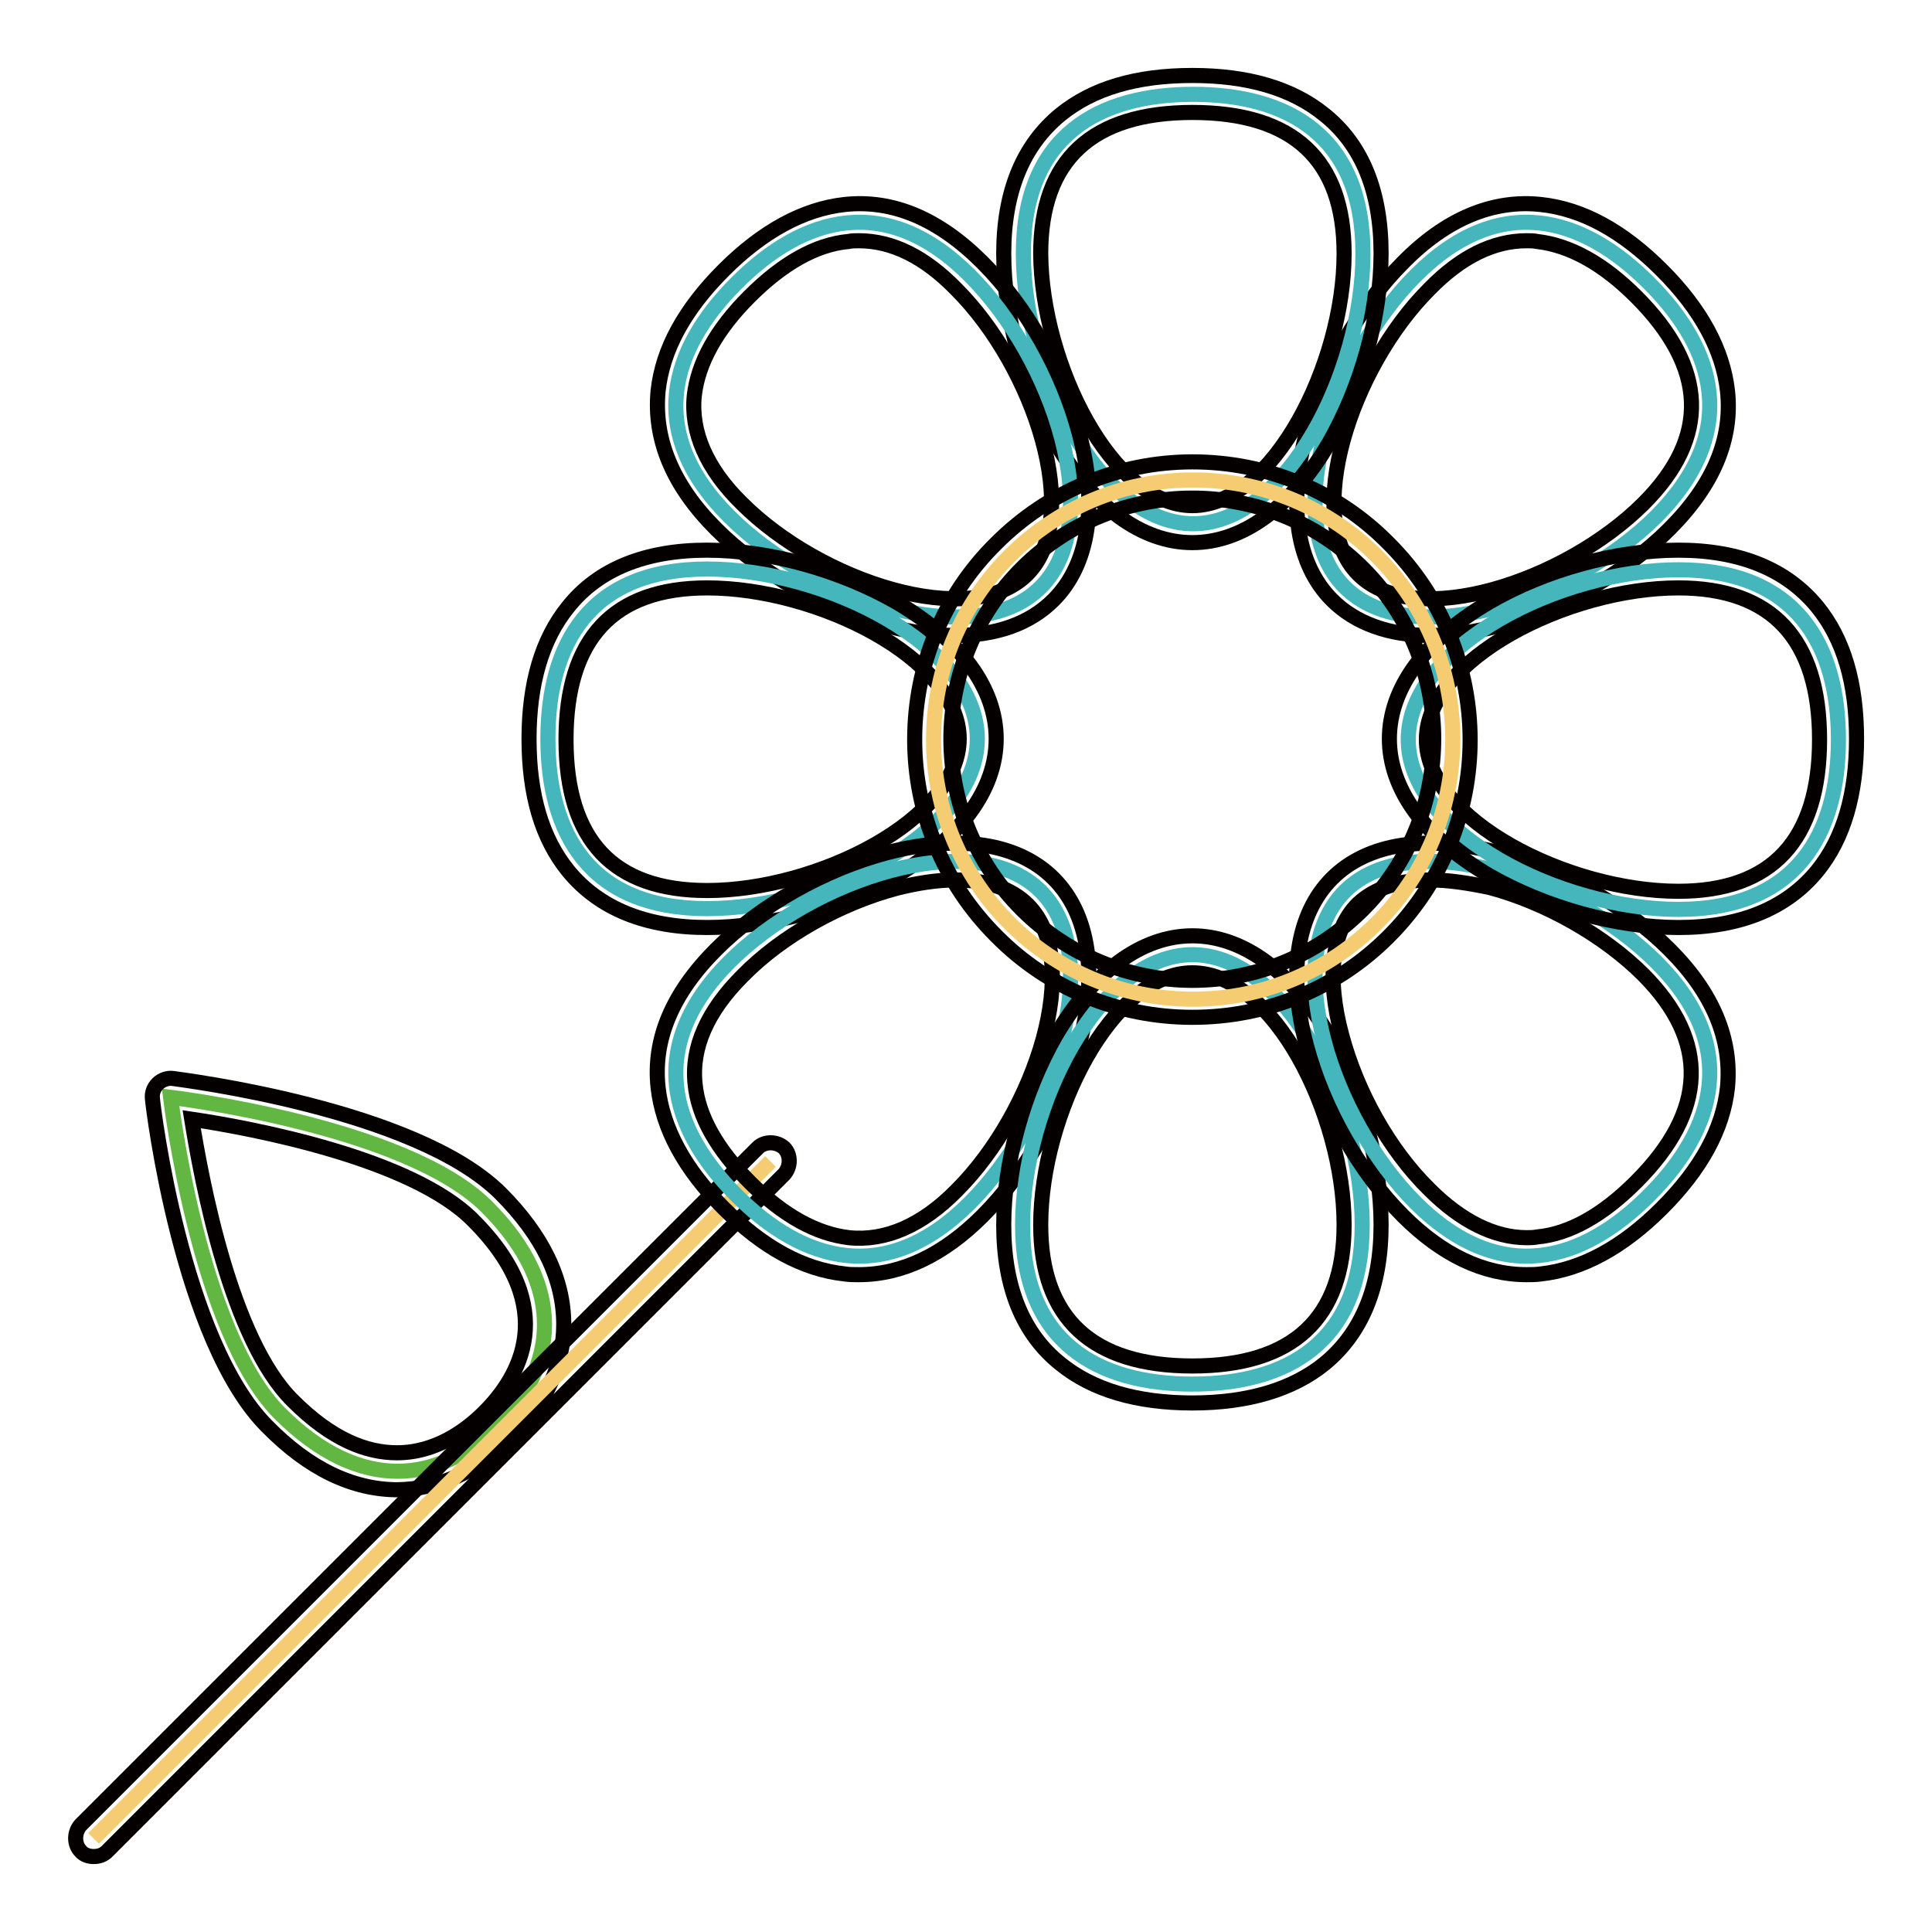
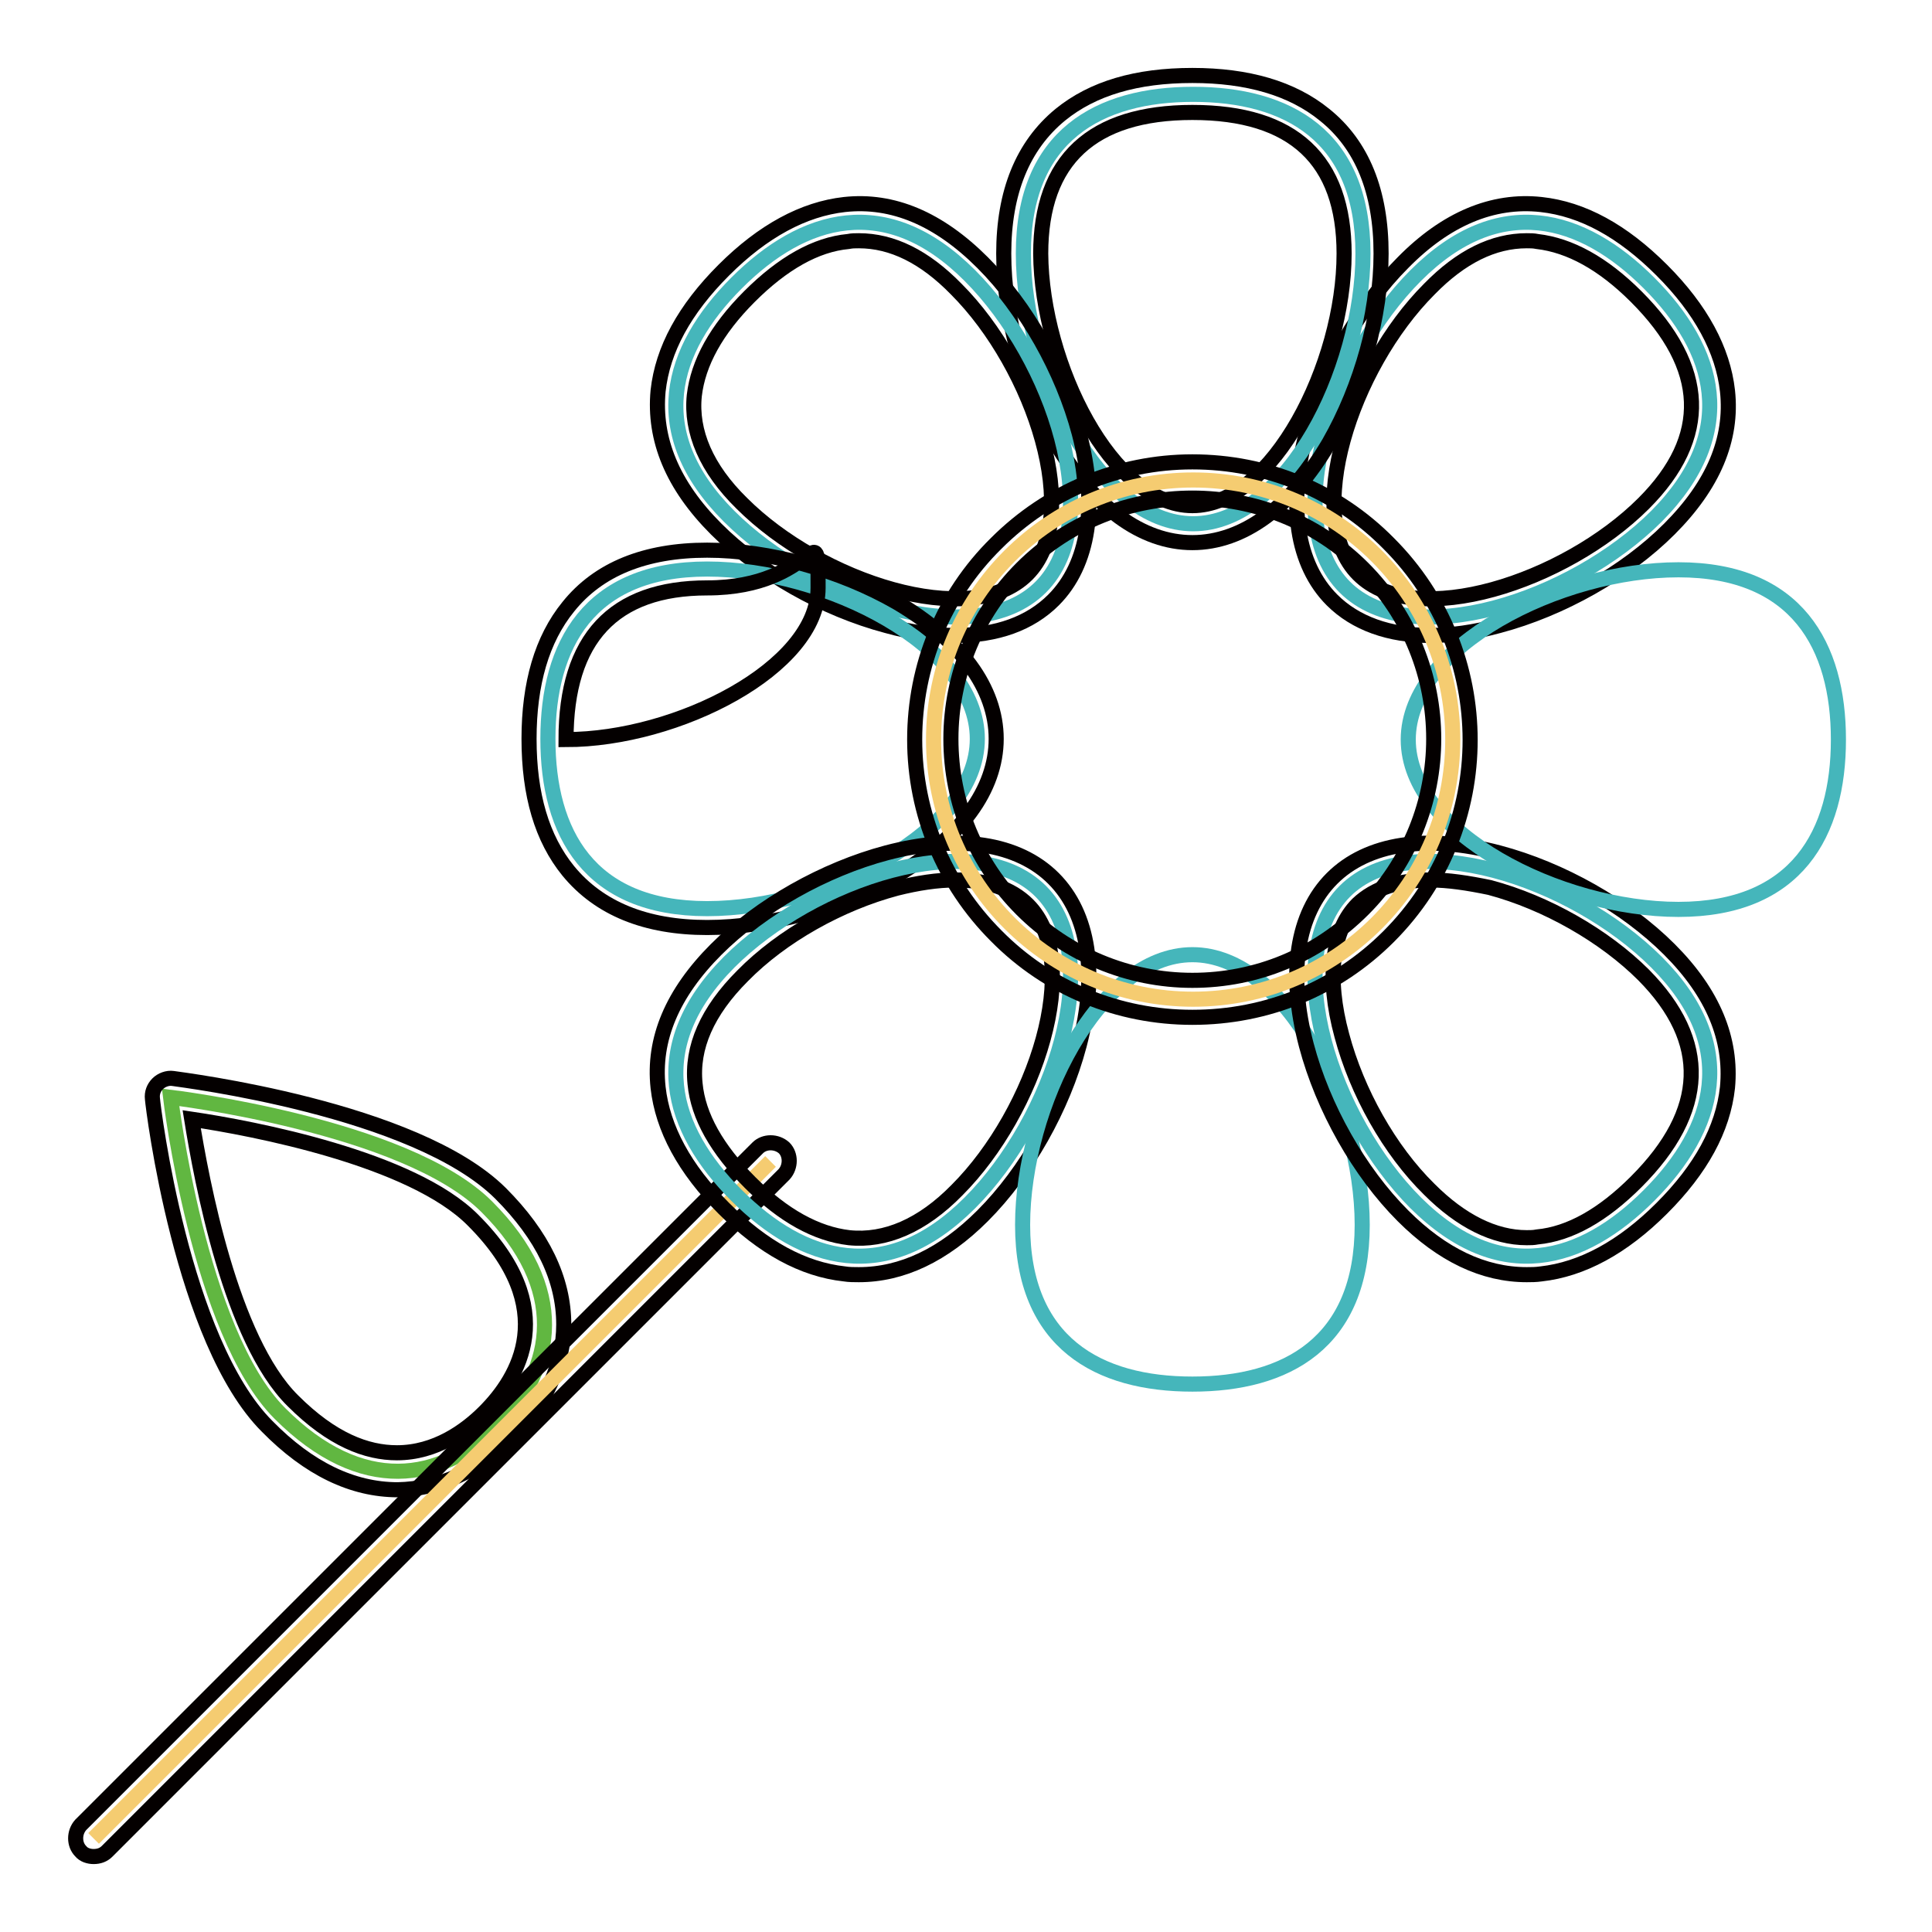
<svg xmlns="http://www.w3.org/2000/svg" version="1.1" x="0px" y="0px" viewBox="0 0 256 256" enable-background="new 0 0 256 256" xml:space="preserve">
  <g>
    <path stroke-width="2" fill-opacity="0" stroke="#61b741" d="M64.5,159.9c10.8,10.8,9.1,21.4,1.5,28.9c-7.6,7.6-18.1,9.3-28.9-1.5c-10.8-10.8-14.5-41.9-14.5-41.9 S53.7,149.1,64.5,159.9z" />
    <path stroke-width="2" fill-opacity="0" stroke="#040000" d="M52.7,197.4c-6,0-11.8-2.8-17.3-8.4c-11.3-11.3-15.1-42.1-15.2-43.4c-0.1-0.8,0.2-1.5,0.7-2 c0.5-0.5,1.3-0.8,2-0.7c1.3,0.2,32.1,4,43.4,15.2c5.6,5.6,8.4,11.4,8.4,17.4c0,5.3-2.4,10.5-6.8,15C63.3,195,58.1,197.3,52.7,197.4 C52.7,197.4,52.7,197.4,52.7,197.4z M25.4,148.3c1.3,8.1,5.2,29.2,13.4,37.3c5.2,5.2,9.8,6.9,13.8,6.9c5.1,0,9.1-2.9,11.6-5.4 c4.5-4.5,10.2-13.7-1.5-25.4C54.6,153.5,33.5,149.5,25.4,148.3z" />
    <path stroke-width="2" fill-opacity="0" stroke="#f5cc71" d="M102.1,153.9l-89.7,89.7" />
    <path stroke-width="2" fill-opacity="0" stroke="#040000" d="M12.4,246c-0.6,0-1.3-0.2-1.7-0.7c-0.9-0.9-0.9-2.5,0-3.5l89.7-89.7c0.9-0.9,2.5-0.9,3.5,0 c0.9,0.9,0.9,2.5,0,3.5l-89.7,89.7C13.7,245.8,13.1,246,12.4,246z" />
    <path stroke-width="2" fill-opacity="0" stroke="#45b6bb" d="M219.5,68.4c-11.1,11.1-32.5,18.2-41.3,9.4c-8.8-8.8-1.7-30.2,9.4-41.3c11.1-11.1,22.1-7.8,30.9,1 C227.3,46.3,230.6,57.2,219.5,68.4z" />
    <path stroke-width="2" fill-opacity="0" stroke="#040000" d="M189.5,84.2c-5.4,0-9.9-1.6-13-4.7c-4.7-4.7-5.9-12.6-3.4-22.1c2.2-8.3,7-16.8,12.8-22.6 c5.7-5.8,11.9-8.4,18.3-7.7c5.5,0.6,10.8,3.5,16,8.7s8.1,10.6,8.7,16c0.7,6.4-1.9,12.5-7.7,18.3c-5.8,5.8-14.3,10.6-22.6,12.8 C195.3,83.8,192.3,84.2,189.5,84.2z M202.3,31.9c-4.4,0-8.7,2.1-12.9,6.4c-10.4,10.4-16.9,30.3-9.4,37.8c7.5,7.5,27.4,1,37.8-9.4 c8.8-8.8,8.4-18-1-27.4c-4.4-4.4-8.8-6.8-13.1-7.3C203.2,31.9,202.8,31.9,202.3,31.9z" />
    <path stroke-width="2" fill-opacity="0" stroke="#45b6bb" d="M180.6,33.6c0,15.7-10.1,35.8-22.5,35.8s-22.5-20.1-22.5-35.8c0-15.7,10.1-21.1,22.5-21.1 S180.6,17.9,180.6,33.6z" />
    <path stroke-width="2" fill-opacity="0" stroke="#040000" d="M158,71.9c-6.7,0-13.1-4.7-18.1-13.2c-4.3-7.4-6.9-16.8-6.9-25.1c0-8.1,2.5-14.3,7.5-18.4 c4.3-3.5,10.1-5.2,17.5-5.2c7.3,0,13.2,1.7,17.5,5.2c5,4,7.5,10.2,7.5,18.4c0,8.2-2.6,17.6-6.9,25.1 C171.1,67.2,164.7,71.9,158,71.9L158,71.9z M158,14.9c-13.3,0-20.1,6.3-20.1,18.7C138,48.3,147.4,67,158,67s20.1-18.7,20.1-33.4 C178.1,21.2,171.4,14.9,158,14.9z" />
    <path stroke-width="2" fill-opacity="0" stroke="#45b6bb" d="M128.5,36.5c11.1,11.1,18.2,32.5,9.4,41.3c-8.8,8.8-30.2,1.7-41.3-9.4c-11.1-11.1-7.8-22.1,1-30.9 C106.4,28.7,117.4,25.4,128.5,36.5z" />
    <path stroke-width="2" fill-opacity="0" stroke="#040000" d="M126.6,84.2c-2.8,0-5.9-0.4-9.1-1.3c-8.3-2.2-16.8-7-22.6-12.8c-5.8-5.8-8.3-11.9-7.7-18.3 c0.6-5.5,3.5-10.8,8.7-16s10.6-8.1,16-8.7c6.4-0.7,12.5,1.9,18.3,7.7c5.8,5.8,10.6,14.3,12.8,22.6c2.5,9.5,1.3,17.4-3.4,22.1 C136.5,82.6,132.1,84.2,126.6,84.2z M113.8,31.9c-0.5,0-0.9,0-1.4,0.1c-4.3,0.4-8.7,2.9-13.1,7.3c-4.4,4.4-6.8,8.8-7.3,13.1 c-0.5,4.8,1.6,9.7,6.3,14.3c10.4,10.4,30.3,16.9,37.8,9.4c7.5-7.5,1-27.4-9.4-37.8C122.5,34,118.2,31.9,113.8,31.9z" />
    <path stroke-width="2" fill-opacity="0" stroke="#45b6bb" d="M93.7,75.4c15.7,0,35.8,10.1,35.8,22.5s-20.1,22.5-35.8,22.5c-15.7,0-21.1-10.1-21.1-22.5 S78,75.4,93.7,75.4z" />
-     <path stroke-width="2" fill-opacity="0" stroke="#040000" d="M93.7,122.9c-8.1,0-14.3-2.5-18.4-7.5c-3.5-4.3-5.2-10.1-5.2-17.5c0-7.3,1.7-13.2,5.2-17.5 c4-5,10.2-7.5,18.4-7.5c8.2,0,17.6,2.6,25.1,6.9c8.5,5,13.2,11.4,13.2,18.1c0,6.7-4.7,13.1-13.2,18.1 C111.3,120.3,101.9,122.9,93.7,122.9L93.7,122.9z M93.7,77.9C81.3,77.9,75,84.6,75,98S81.3,118,93.7,118c14.7,0,33.4-9.5,33.4-20.1 S108.4,77.9,93.7,77.9z" />
+     <path stroke-width="2" fill-opacity="0" stroke="#040000" d="M93.7,122.9c-8.1,0-14.3-2.5-18.4-7.5c-3.5-4.3-5.2-10.1-5.2-17.5c0-7.3,1.7-13.2,5.2-17.5 c4-5,10.2-7.5,18.4-7.5c8.2,0,17.6,2.6,25.1,6.9c8.5,5,13.2,11.4,13.2,18.1c0,6.7-4.7,13.1-13.2,18.1 C111.3,120.3,101.9,122.9,93.7,122.9L93.7,122.9z M93.7,77.9C81.3,77.9,75,84.6,75,98c14.7,0,33.4-9.5,33.4-20.1 S108.4,77.9,93.7,77.9z" />
    <path stroke-width="2" fill-opacity="0" stroke="#45b6bb" d="M96.6,127.5c11.1-11.1,32.5-18.2,41.3-9.4c8.8,8.8,1.7,30.2-9.4,41.3c-11.1,11.1-22.1,7.8-30.9-1 C88.8,149.6,85.5,138.7,96.6,127.5L96.6,127.5z" />
    <path stroke-width="2" fill-opacity="0" stroke="#040000" d="M113.8,168.9c-0.6,0-1.3,0-1.9-0.1c-5.5-0.6-10.8-3.5-16-8.7s-8.1-10.6-8.7-16c-0.7-6.4,1.9-12.5,7.7-18.3 c5.8-5.8,14.3-10.6,22.6-12.8c9.5-2.5,17.4-1.3,22.1,3.4c4.7,4.7,5.9,12.6,3.4,22.1c-2.2,8.3-7,16.8-12.8,22.6 C125,166.3,119.5,168.9,113.8,168.9L113.8,168.9z M126.6,116.6c-2.4,0-5,0.4-7.8,1.1c-7.5,2-15.2,6.3-20.4,11.6 c-4.7,4.7-6.8,9.5-6.3,14.3c0.4,4.3,2.9,8.7,7.3,13.1c4.4,4.4,8.8,6.8,13.1,7.3c4.8,0.5,9.7-1.6,14.3-6.3 c10.4-10.4,16.9-30.3,9.4-37.8C134,117.7,130.7,116.6,126.6,116.6z" />
    <path stroke-width="2" fill-opacity="0" stroke="#45b6bb" d="M135.5,162.3c0-15.7,10.1-35.8,22.5-35.8s22.5,20.1,22.5,35.8s-10.1,21.1-22.5,21.1S135.5,178,135.5,162.3z " />
-     <path stroke-width="2" fill-opacity="0" stroke="#040000" d="M158,185.9c-7.3,0-13.2-1.7-17.5-5.2c-5-4-7.5-10.2-7.5-18.4c0-8.2,2.6-17.6,6.9-25.1 c5-8.5,11.4-13.2,18.1-13.2s13.1,4.7,18.1,13.2c4.3,7.4,6.9,16.8,6.9,25.1c0,8.1-2.5,14.3-7.5,18.4 C171.3,184.1,165.4,185.9,158,185.9z M158,128.9c-10.6,0-20.1,18.7-20.1,33.4c0,12.4,6.8,18.7,20.1,18.7c13.3,0,20.1-6.3,20.1-18.7 C178.1,147.6,168.7,128.9,158,128.9z" />
    <path stroke-width="2" fill-opacity="0" stroke="#45b6bb" d="M187.6,159.4c-11.1-11.1-18.2-32.5-9.4-41.3c8.8-8.8,30.2-1.7,41.3,9.4c11.1,11.1,7.8,22.1-1,30.9 C209.7,167.2,198.8,170.5,187.6,159.4L187.6,159.4z" />
    <path stroke-width="2" fill-opacity="0" stroke="#040000" d="M202.3,168.9c-5.7,0-11.2-2.6-16.4-7.8c-5.8-5.8-10.6-14.3-12.8-22.6c-2.5-9.5-1.3-17.4,3.4-22.1 c4.7-4.7,12.6-5.9,22.1-3.4c8.3,2.2,16.8,7,22.6,12.8c5.8,5.8,8.3,11.9,7.7,18.3c-0.6,5.5-3.5,10.8-8.7,16s-10.6,8.1-16,8.7 C203.5,168.9,202.9,168.9,202.3,168.9z M189.5,116.6c-4.1,0-7.4,1.1-9.6,3.2c-3.4,3.4-4.2,9.7-2.1,17.4c2,7.5,6.3,15.2,11.6,20.4 c4.2,4.2,8.6,6.4,12.9,6.4c0.5,0,0.9,0,1.4-0.1c4.3-0.4,8.7-2.9,13.1-7.3c9.4-9.4,9.7-18.6,1-27.4c-5.2-5.2-12.9-9.6-20.4-11.6 C194.5,117,191.9,116.6,189.5,116.6L189.5,116.6z" />
    <path stroke-width="2" fill-opacity="0" stroke="#45b6bb" d="M222.4,120.5c-15.7,0-35.8-10.1-35.8-22.5s20.1-22.5,35.8-22.5s21.2,10.1,21.2,22.5 S238.1,120.5,222.4,120.5L222.4,120.5z" />
-     <path stroke-width="2" fill-opacity="0" stroke="#040000" d="M222.4,122.9c-8.2,0-17.6-2.6-25.1-6.9c-8.5-5-13.2-11.4-13.2-18.1s4.7-13.1,13.2-18.1 c7.4-4.3,16.8-6.9,25.1-6.9c8.1,0,14.3,2.5,18.4,7.5c3.5,4.3,5.2,10.1,5.2,17.5c0,7.3-1.7,13.2-5.2,17.5 C236.7,120.4,230.5,122.9,222.4,122.9z M222.4,77.9c-14.7,0-33.4,9.5-33.4,20.1s18.7,20.1,33.4,20.1c12.4,0,18.7-6.8,18.7-20.1 S234.8,77.9,222.4,77.9z" />
    <path stroke-width="2" fill-opacity="0" stroke="#f5cc71" d="M123.7,98c0,19,15.4,34.4,34.4,34.4c19,0,34.4-15.4,34.4-34.4l0,0c0-19-15.4-34.4-34.4-34.4 C139.1,63.6,123.7,79,123.7,98L123.7,98z" />
    <path stroke-width="2" fill-opacity="0" stroke="#040000" d="M158,134.8c-9.8,0-19.1-3.8-26-10.8c-6.9-6.9-10.8-16.2-10.8-26c0-9.8,3.8-19.1,10.8-26 c6.9-6.9,16.2-10.8,26-10.8c9.8,0,19.1,3.8,26,10.8c14.4,14.4,14.4,37.7,0,52.1C177.1,131,167.9,134.8,158,134.8z M158,66 c-8.2,0-16.4,3.1-22.6,9.3c-6,6-9.4,14.1-9.4,22.6c0,8.5,3.3,16.5,9.4,22.6c6,6,14.1,9.4,22.6,9.4s16.5-3.3,22.6-9.4 c12.5-12.5,12.5-32.7,0-45.2C174.4,69.1,166.2,66,158,66z" />
  </g>
</svg>